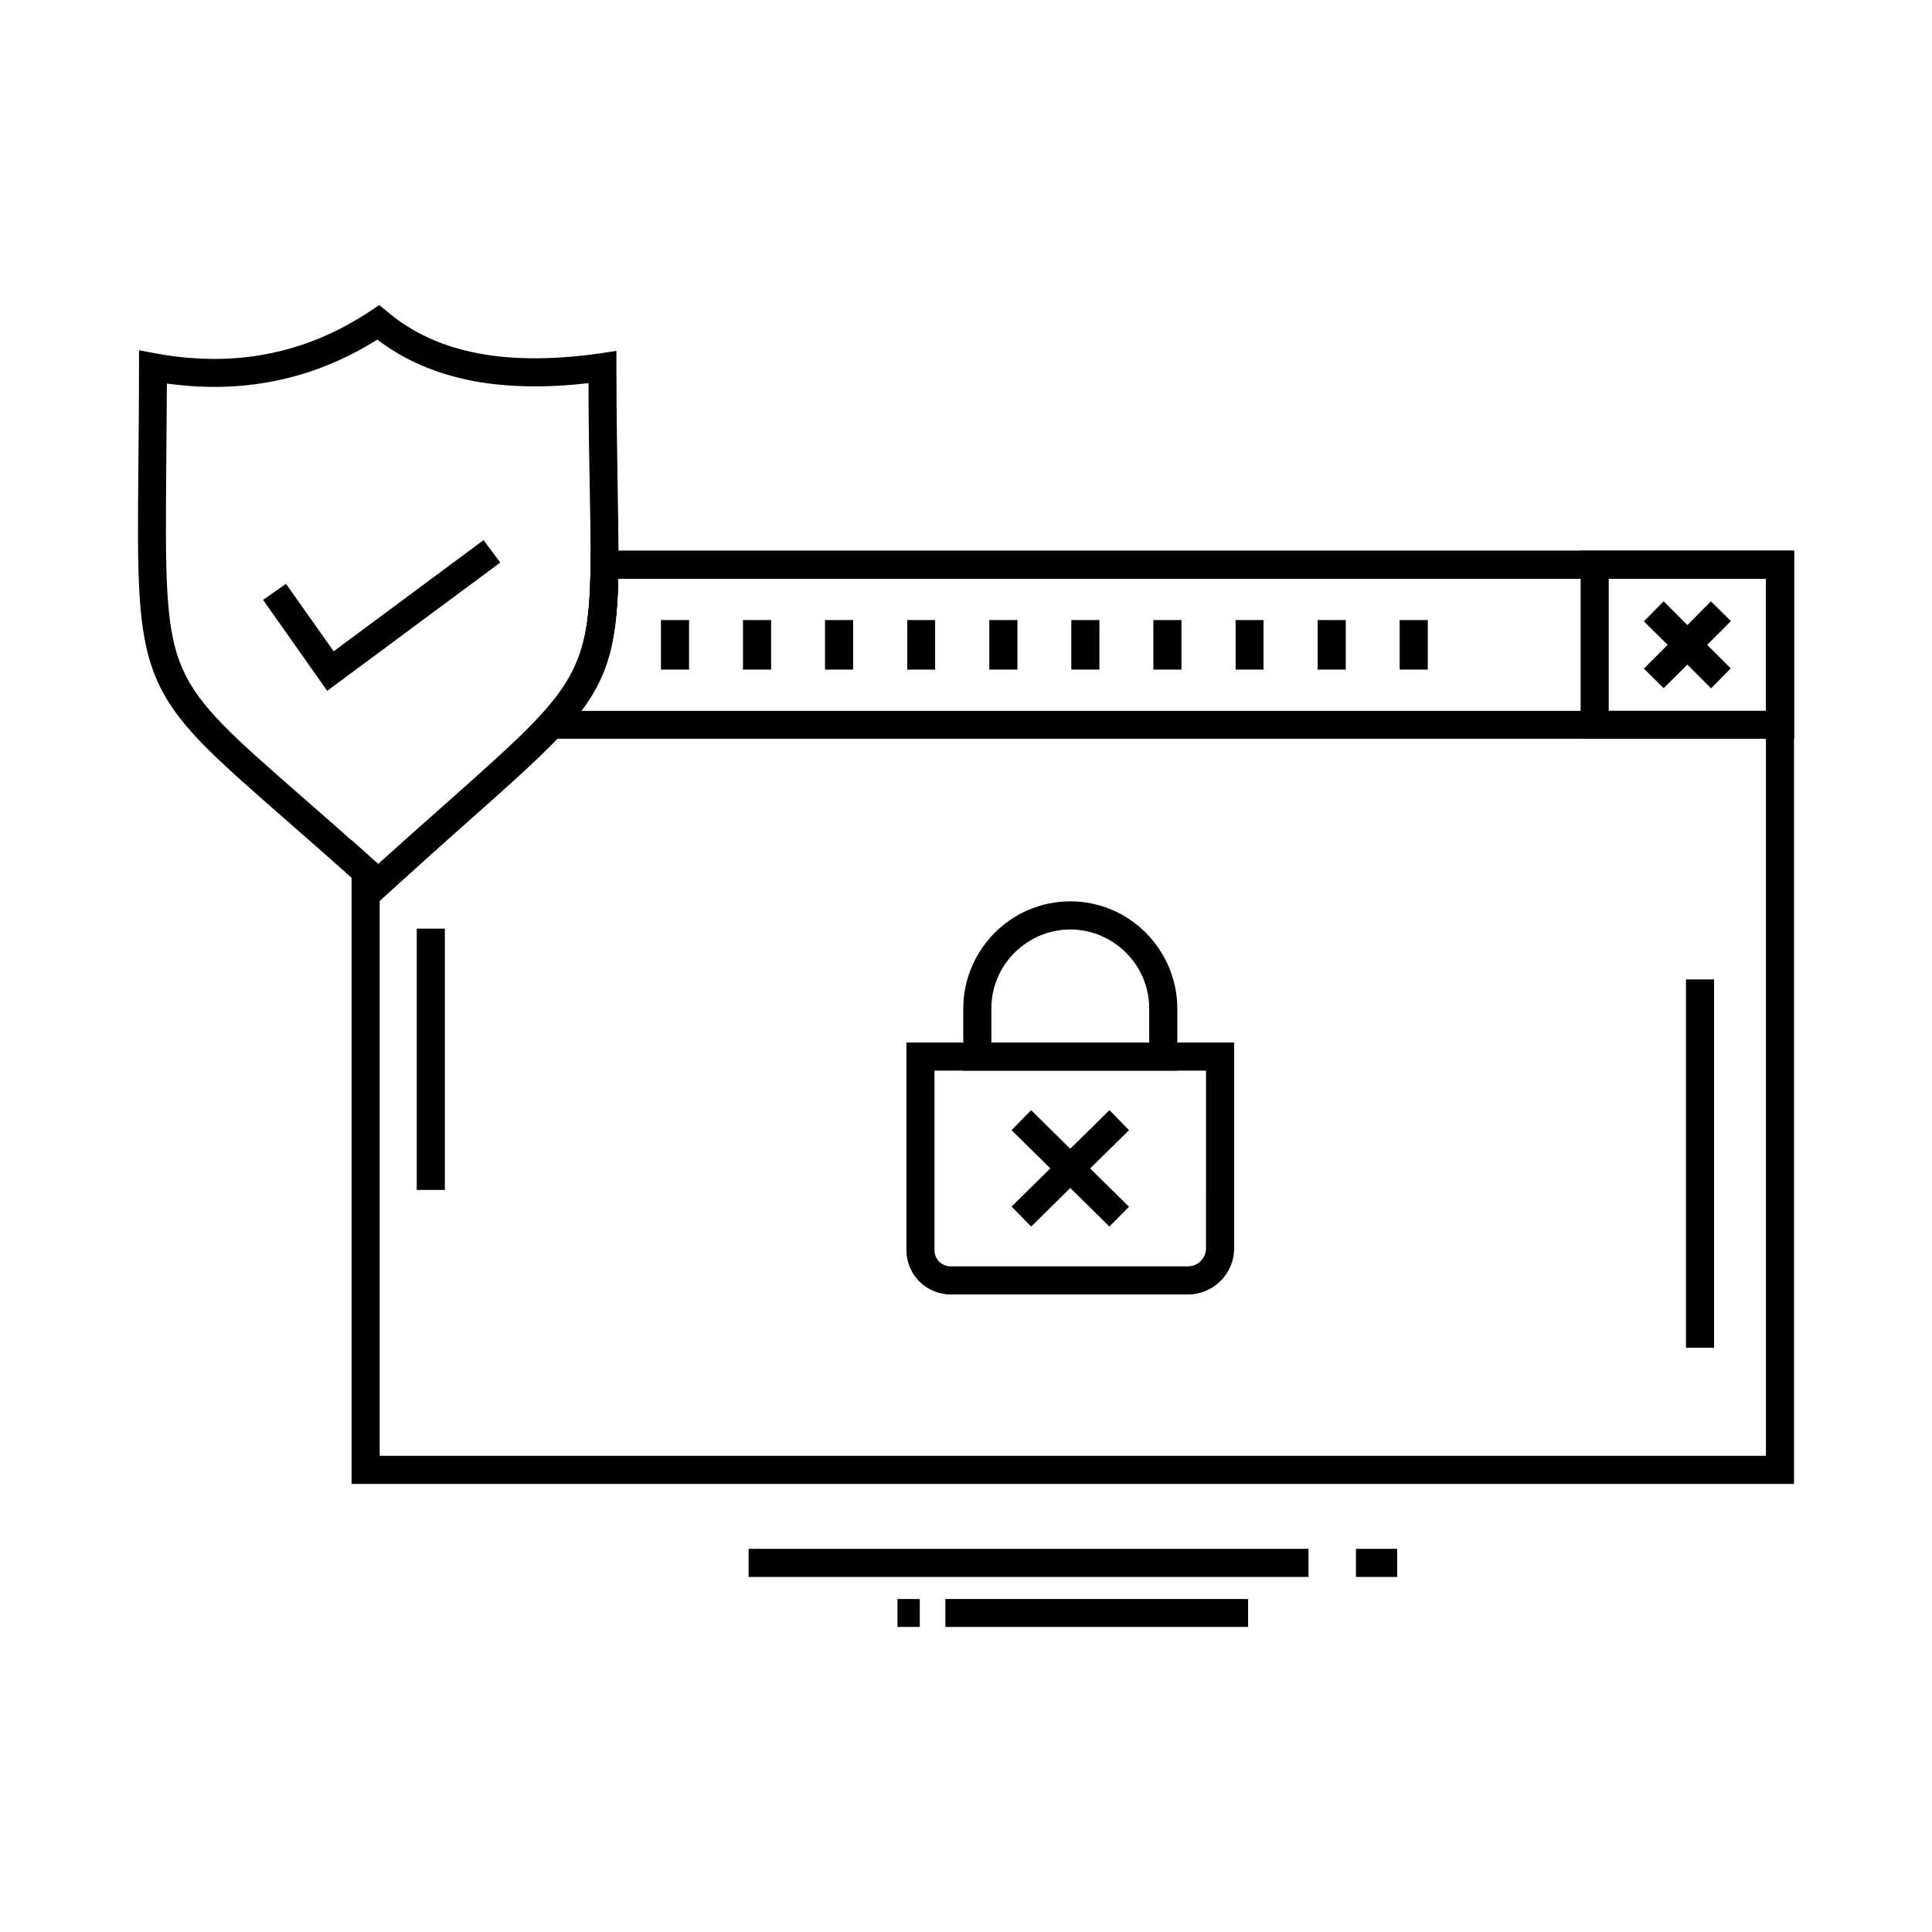
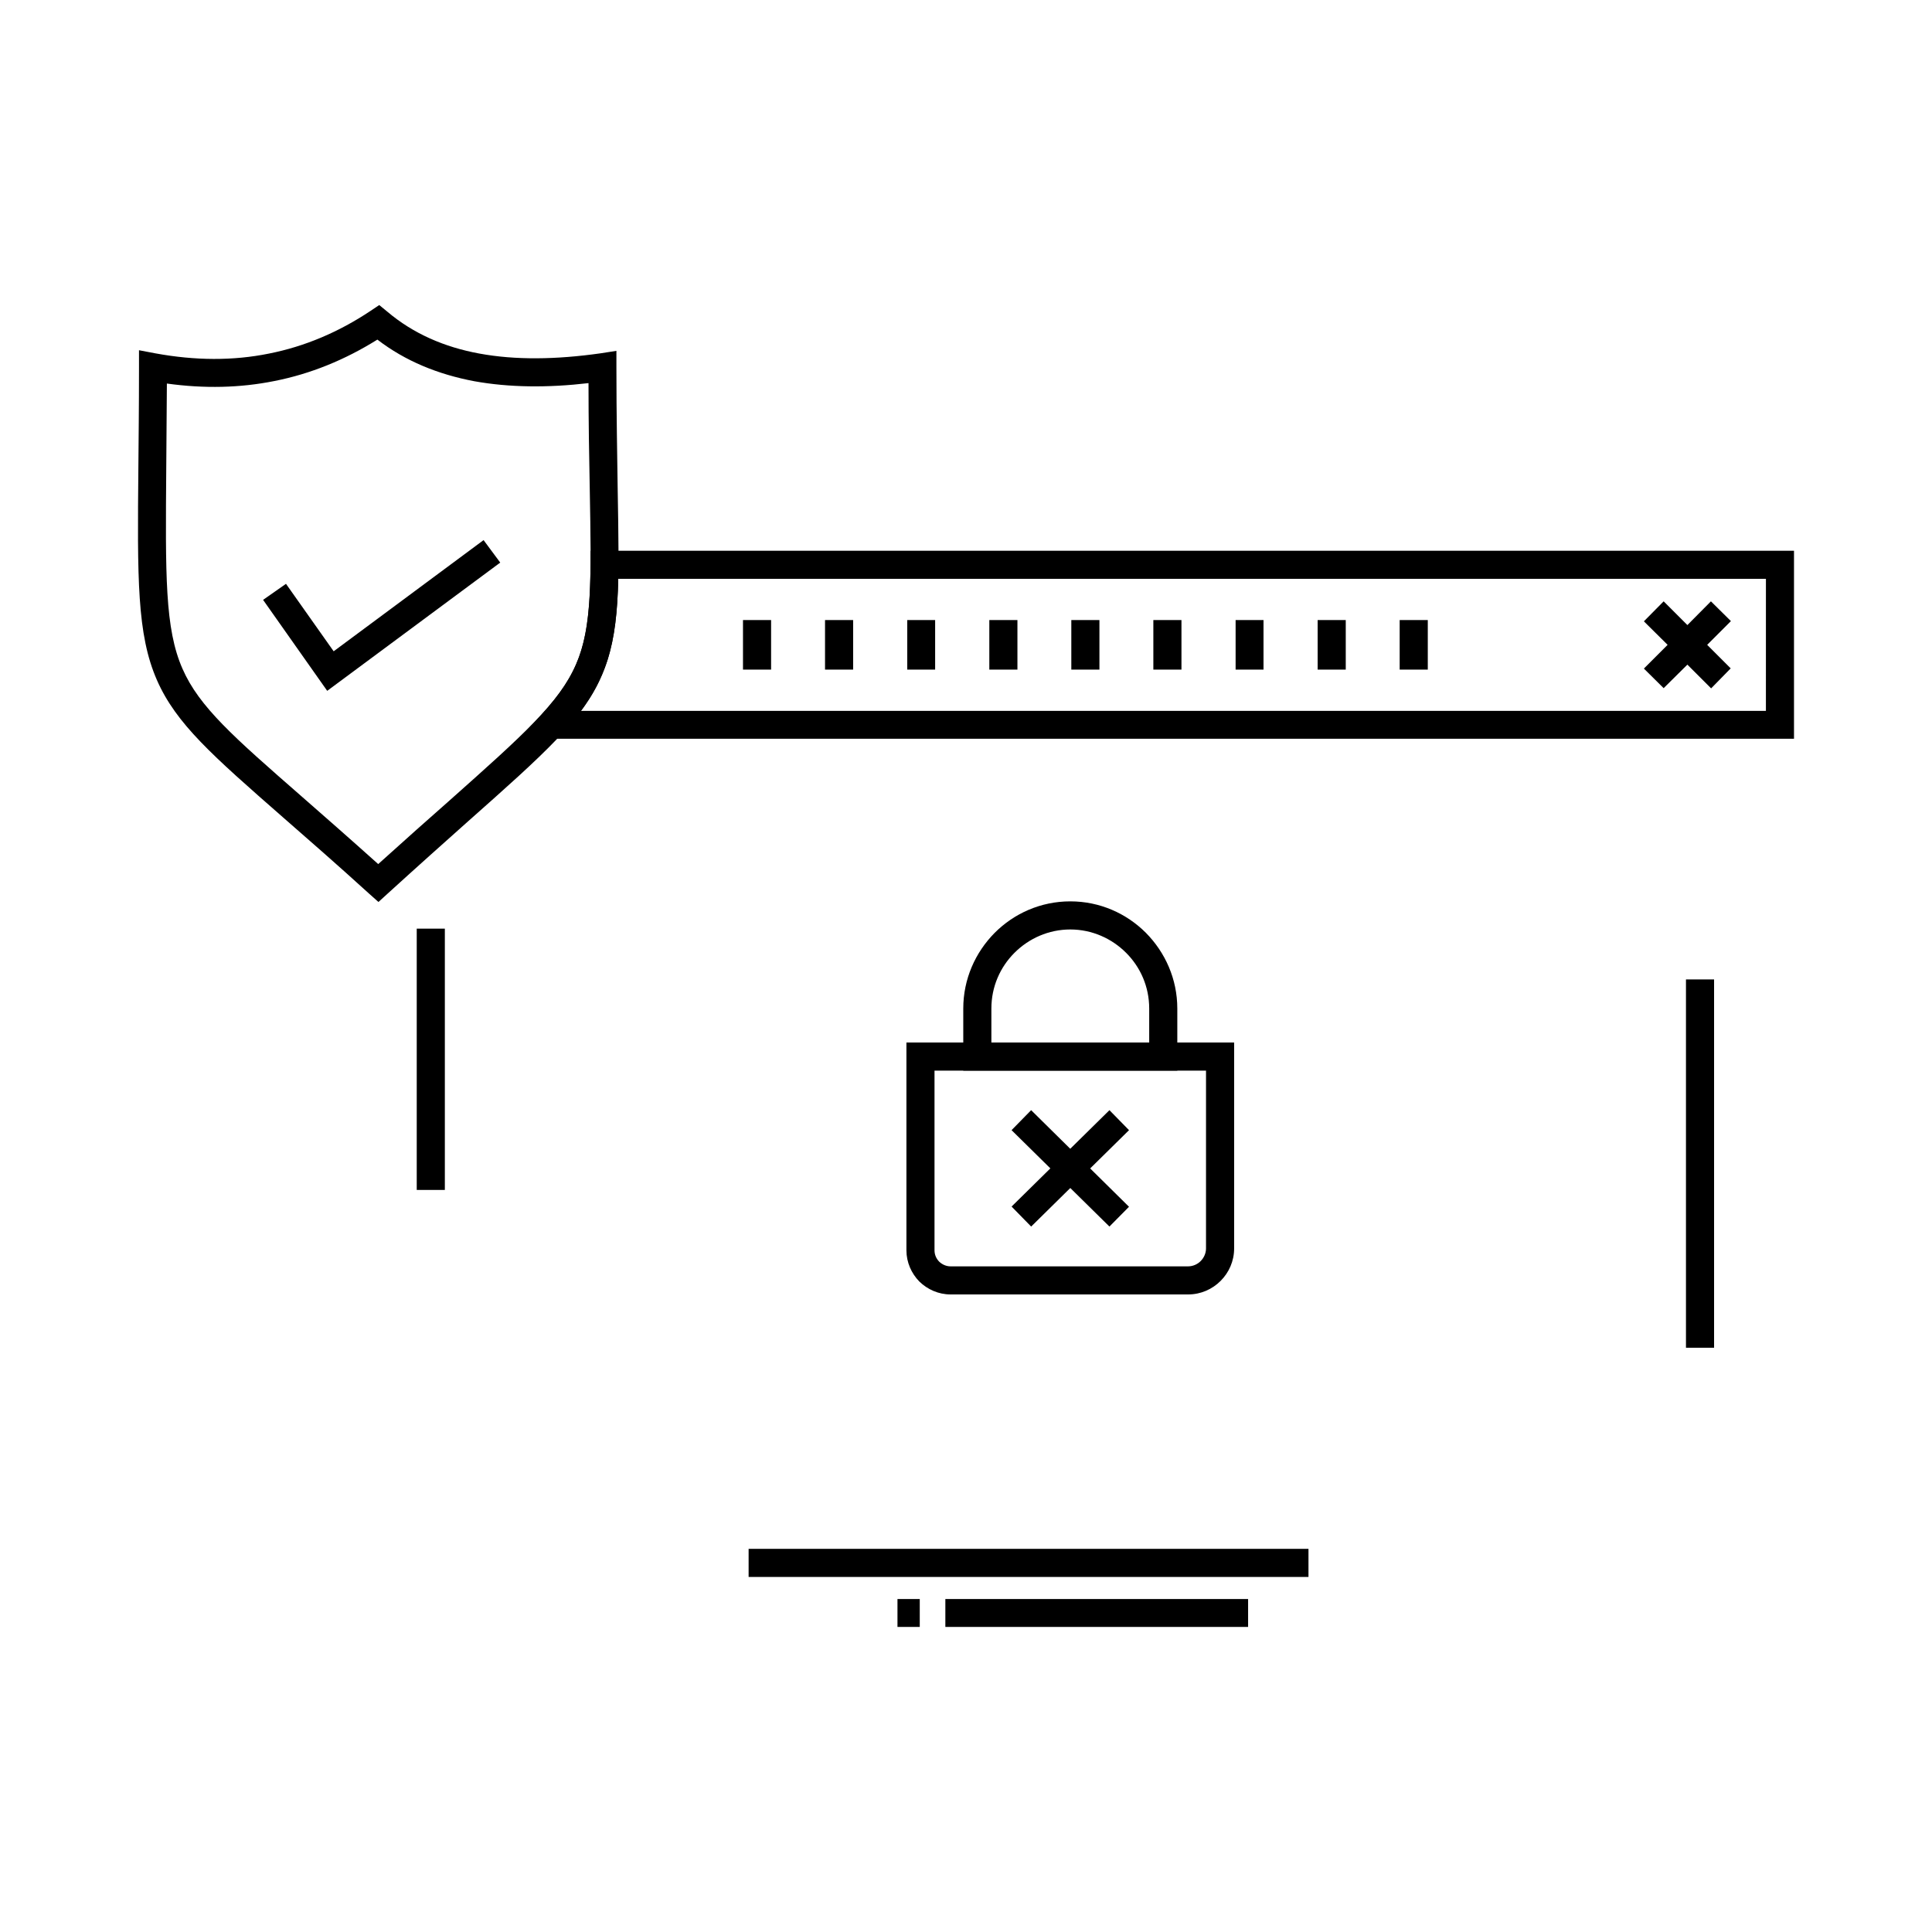
<svg xmlns="http://www.w3.org/2000/svg" fill="#000000" width="800px" height="800px" version="1.1" viewBox="144 144 512 512">
  <g>
-     <path d="m304.21 289.95h315.22v247.3h-382.26v-170.61l7.062 6.348c6.785-6.125 13.188-11.809 18.871-16.828 32.113-28.582 37.133-33.051 37.41-62.516v-3.695zm307.78 7.449h-304.14c-0.66 29.52-6.894 35.039-39.836 64.281-5.852 5.188-12.637 11.254-21.242 19.09l-2.152 1.93v147.1h367.37z" />
    <path d="m304.21 289.95h315.22v49.824h-337.9l5.793-6.18c5.406-5.852 8.664-10.867 10.539-16.719 1.93-6.016 2.539-13.133 2.648-23.23v-3.695zm307.78 7.449h-304.14c-0.223 8.941-0.992 15.727-2.926 21.742-1.543 4.746-3.75 8.938-6.949 13.242h314.01z" />
-     <path d="m566.63 289.95h52.805v49.824h-56.559v-49.824zm45.355 7.449h-41.66v34.98h41.66z" />
    <path d="m602.71 308.6-6.289 6.293 6.234 6.234-5.188 5.297-6.293-6.289-6.289 6.234-5.238-5.188 6.289-6.289-6.289-6.234 5.238-5.297 6.289 6.289 6.238-6.289z" />
    <path d="m514.93 308.32h7.449v13.133h-7.449z" />
    <path d="m493.19 308.32h7.449v13.133h-7.449z" />
    <path d="m471.45 308.32h7.394v13.133h-7.394z" />
    <path d="m449.65 308.32h7.449v13.133h-7.449z" />
    <path d="m427.91 308.32h7.449v13.133h-7.449z" />
    <path d="m406.18 308.32h7.449v13.133h-7.449z" />
    <path d="m384.43 308.32h7.391v13.133h-7.391z" />
    <path d="m362.64 308.32h7.449v13.133h-7.449z" />
    <path d="m340.9 308.32h7.449v13.133h-7.449z" />
-     <path d="m319.16 308.32h7.449v13.133h-7.449z" />
    <path d="m387.96 420.28h83.098v54.57c0 3.363-1.379 6.402-3.586 8.605-2.207 2.207-5.238 3.586-8.605 3.586h-62.957c-3.199 0-6.125-1.324-8.277-3.422-2.098-2.152-3.422-5.078-3.422-8.277v-55.066zm75.648 7.449h-71.953v47.617c0 1.211 0.496 2.262 1.27 3.035 0.773 0.719 1.82 1.215 2.981 1.215h62.957c1.27 0 2.481-0.551 3.309-1.379 0.883-0.883 1.434-2.098 1.434-3.363z" />
    <path d="m427.64 382.87c7.836 0 14.898 3.199 20.027 8.332 5.129 5.188 8.332 12.25 8.332 20.086v16.441h-56.723v-16.441c0-7.836 3.199-14.898 8.332-20.086 5.133-5.133 12.195-8.332 20.031-8.332zm14.785 13.629c-3.809-3.809-9.051-6.18-14.785-6.18-5.738 0-10.98 2.371-14.789 6.18-3.809 3.805-6.125 8.992-6.125 14.785v8.992h41.824v-8.992c0-5.793-2.316-10.98-6.125-14.785z" />
    <path d="m412.08 463.75 25.934-25.543 5.188 5.297-25.934 25.547z" />
    <path d="m438.01 469.05-25.934-25.547 5.188-5.297 25.934 25.602z" />
    <path d="m254.44 390.1h7.449v69.246h-7.449z" />
    <path d="m590.8 403.56h7.449v97.605h-7.449z" />
    <path d="m299.96 245.53c-10.871 1.27-21.023 1.16-30.238-0.496-9.656-1.82-18.316-5.352-25.711-11.035-8.664 5.406-17.766 9.102-27.312 10.98-9.051 1.82-18.539 2.043-28.473 0.664l-0.164 22.016c-0.223 28.859-0.387 42.93 4.305 53.578 4.414 10.098 13.574 18.098 31.504 33.766 5.738 5.023 12.359 10.816 20.359 17.988 7.231-6.512 13.406-12.031 18.871-16.828 19.535-17.379 29.133-25.934 33.547-36.086 4.305-9.82 4.082-22.18 3.641-46.621-0.16-8.172-0.328-17.609-0.328-27.926zm-28.91-7.832c9.543 1.762 20.359 1.598 32.059-0.059l4.246-0.66v4.305c0 13.242 0.223 23.453 0.332 32.059 0.441 25.488 0.719 38.348-4.246 49.715-5.023 11.645-15.062 20.578-35.422 38.625-6.125 5.461-13.242 11.809-21.242 19.09l-2.484 2.262-2.539-2.262c-8.551-7.781-16.223-14.457-22.789-20.195-18.703-16.387-28.305-24.773-33.383-36.359-5.297-12.137-5.188-26.703-4.91-56.613 0.055-7.008 0.164-15.062 0.164-26.32v-4.469l4.359 0.828c10.539 1.93 20.582 1.988 30.07 0.059 9.492-1.875 18.484-5.684 26.926-11.312l2.316-1.547 2.152 1.766c6.844 5.789 15.066 9.379 24.391 11.09z" />
    <path d="m219.79 298.72 12.633 17.879 39.73-29.465 4.414 5.957-45.855 33.988-16.992-24.109z" />
    <path d="m342.39 554.46h148.37v7.449h-148.37z" />
-     <path d="m503.34 554.46h10.926v7.449h-10.926z" />
    <path d="m394.53 567.76h80.23v7.394h-80.23z" />
    <path d="m381.84 567.76h5.906v7.394h-5.906z" />
  </g>
</svg>